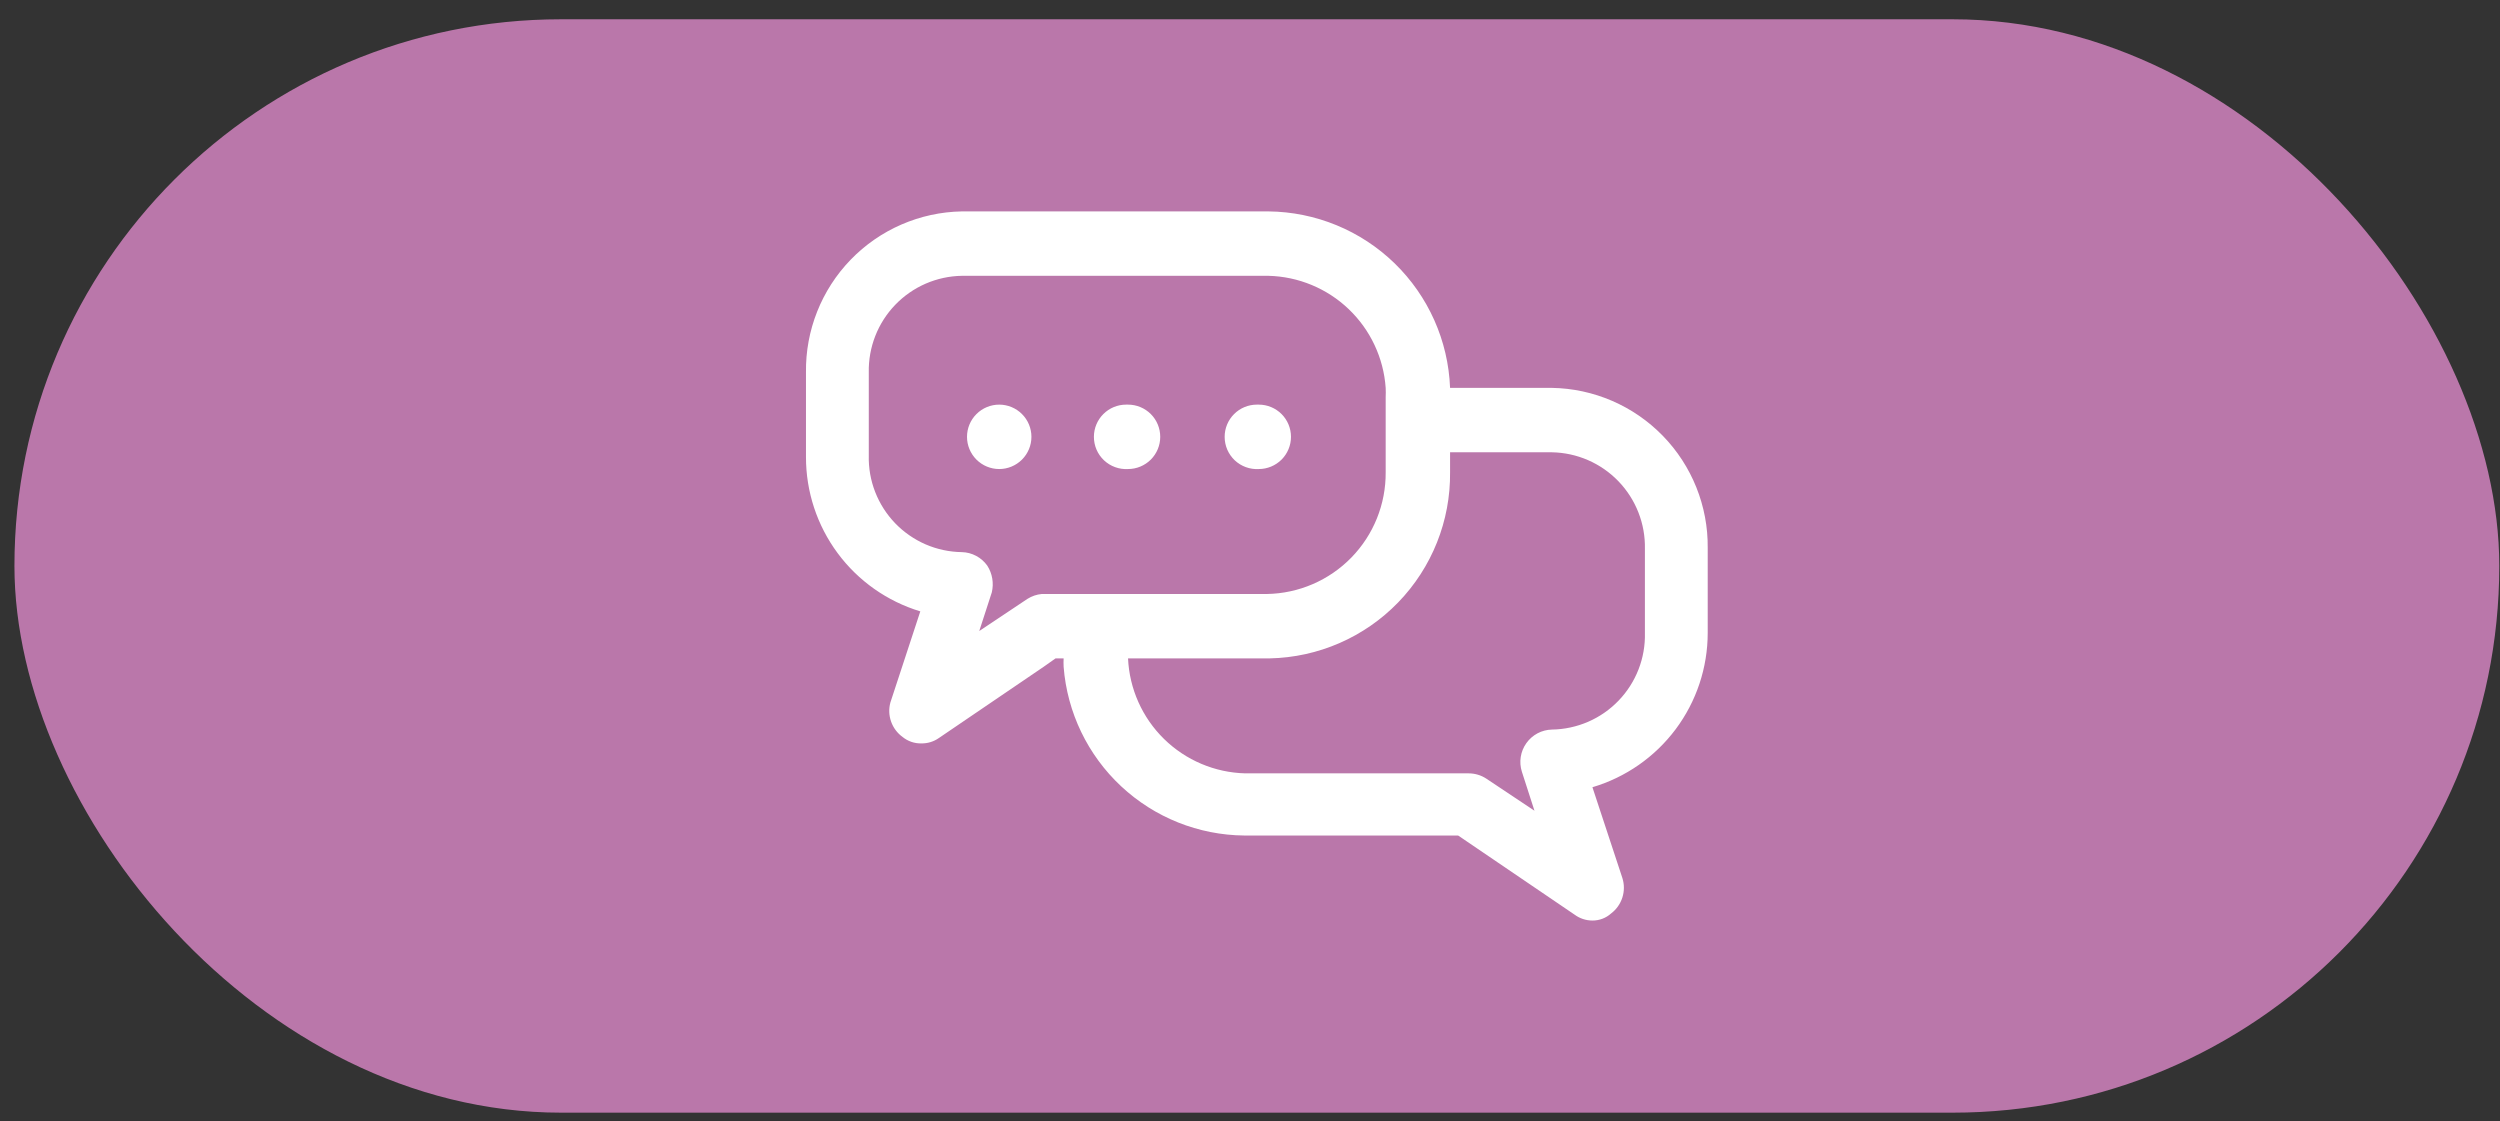
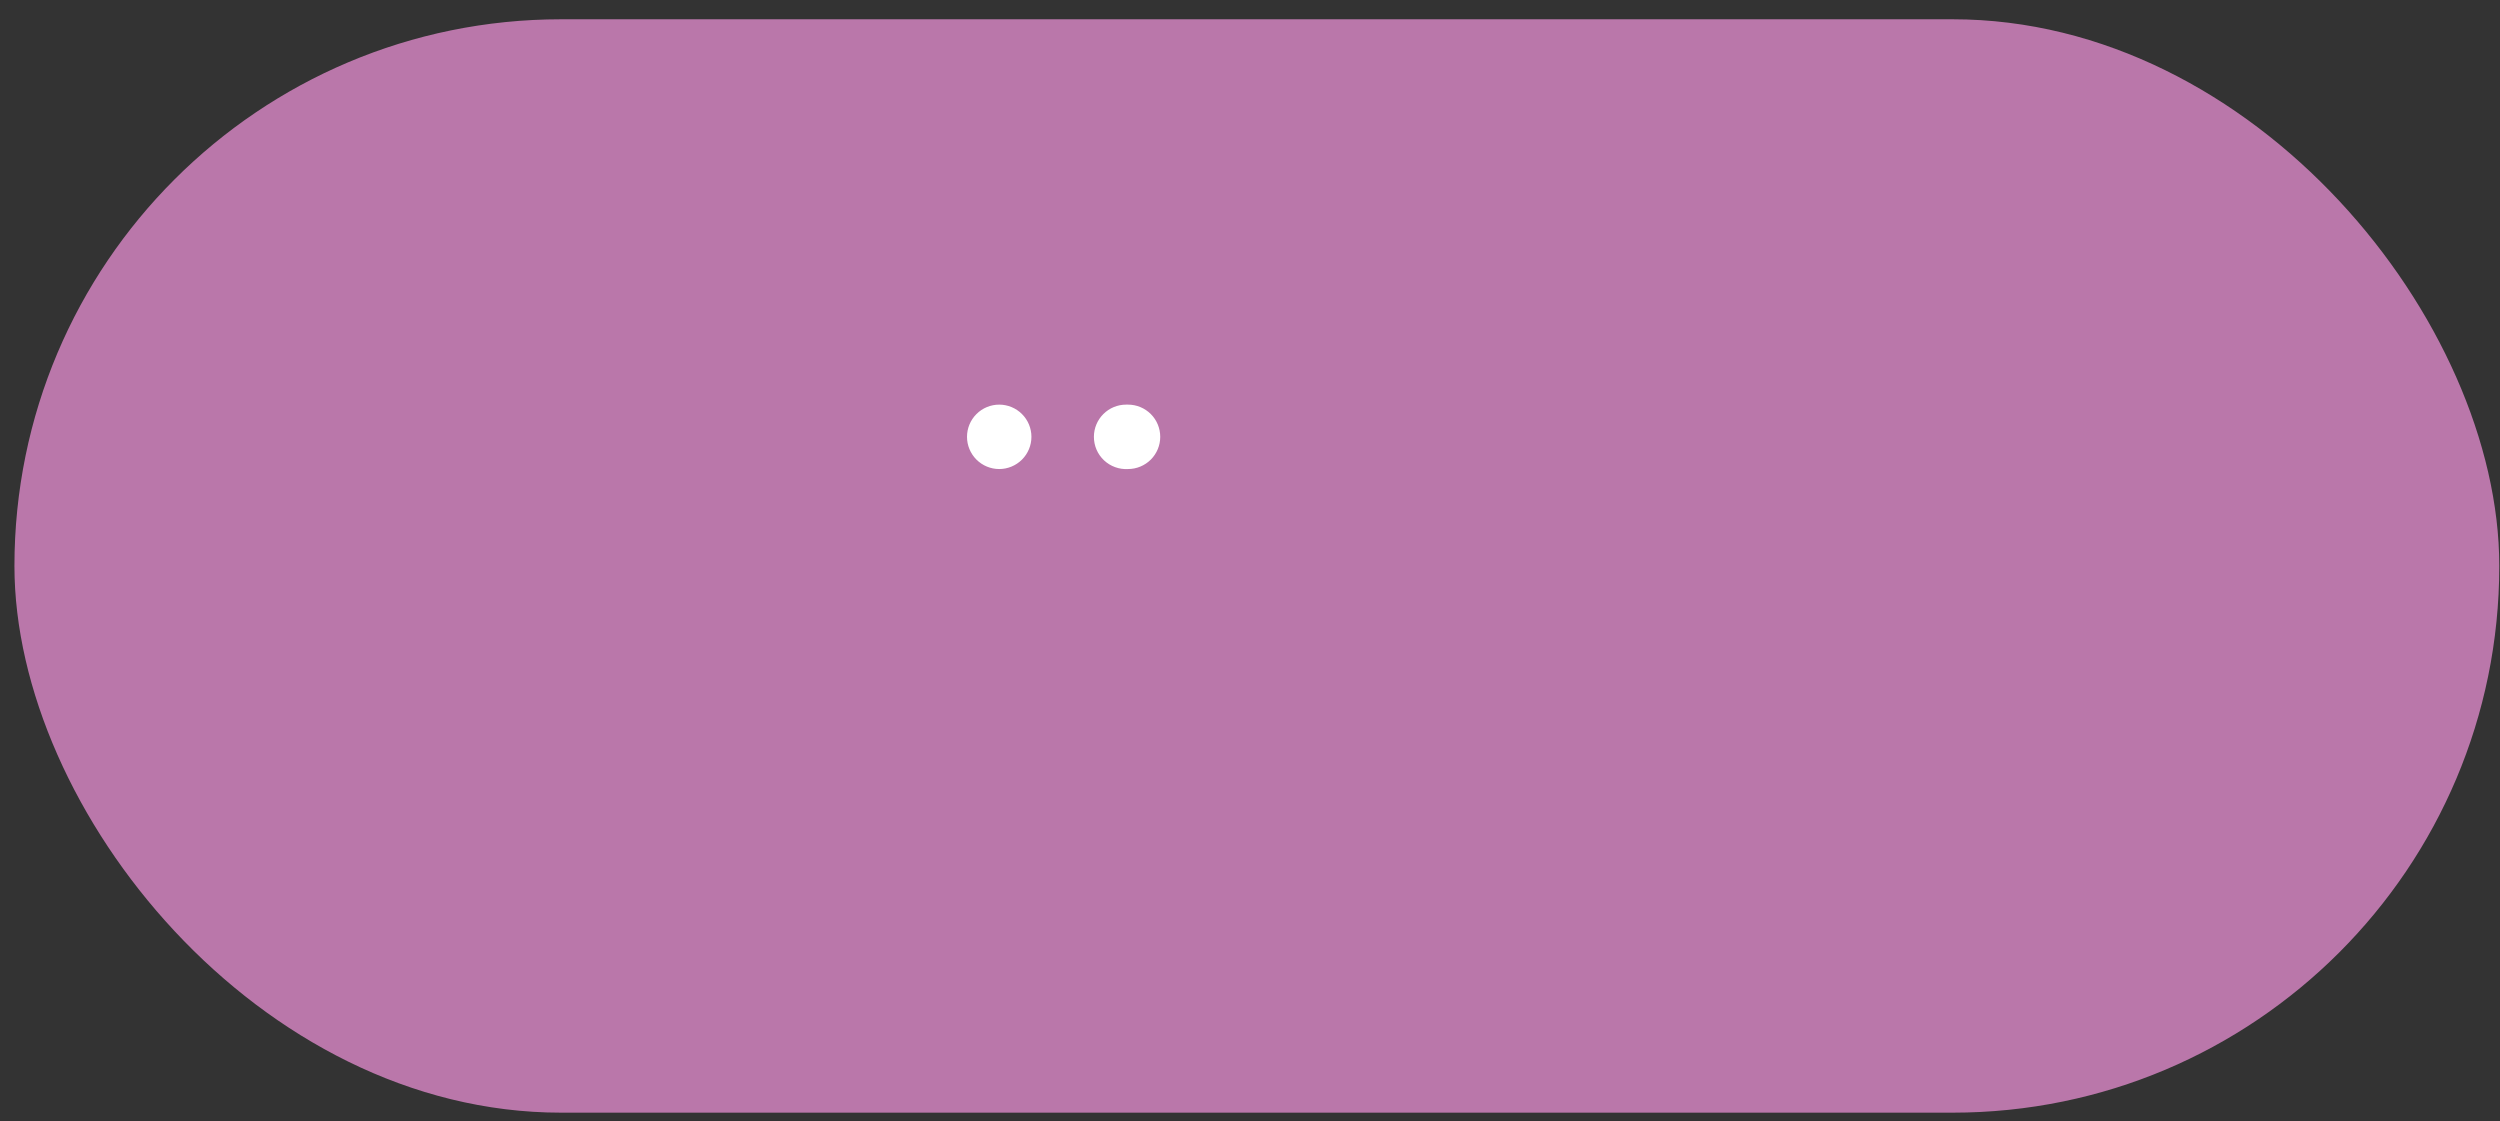
<svg xmlns="http://www.w3.org/2000/svg" width="107" height="48" viewBox="0 0 107 48" fill="none">
  <rect x="0" y="0" width="107" height="48" fill="#333333" stroke="none" />
  <rect x="0.618" y="0.825" width="106.351" height="46.797" rx="23.398" fill="#BA77AA" />
-   <path d="M66.419 16.601H62.063C61.986 14.585 61.135 12.675 59.688 11.269C58.24 9.863 56.307 9.068 54.289 9.048H41.167C39.37 9.08 37.659 9.824 36.408 11.116C35.158 12.408 34.471 14.142 34.496 15.94V19.565C34.495 21.045 34.97 22.486 35.851 23.675C36.732 24.864 37.973 25.738 39.389 26.167L38.108 30.068C38.035 30.338 38.046 30.623 38.14 30.887C38.233 31.15 38.405 31.379 38.631 31.543C38.857 31.726 39.14 31.824 39.431 31.818C39.702 31.823 39.968 31.741 40.189 31.584L44.669 28.538L45.178 28.179H45.523C45.517 28.299 45.517 28.418 45.523 28.538C45.675 30.491 46.553 32.316 47.985 33.653C49.416 34.99 51.297 35.742 53.256 35.76H62.408L67.398 39.151C67.617 39.312 67.883 39.399 68.156 39.399C68.451 39.401 68.736 39.293 68.955 39.096C69.182 38.924 69.351 38.686 69.437 38.414C69.524 38.143 69.524 37.851 69.438 37.58L68.156 33.693C69.58 33.271 70.829 32.4 71.719 31.211C72.608 30.021 73.089 28.576 73.09 27.09V23.452C73.109 21.66 72.417 19.934 71.167 18.651C69.917 17.367 68.21 16.63 66.419 16.601ZM44.724 25.423H44.586C44.37 25.443 44.163 25.514 43.979 25.629L41.912 27.008L42.449 25.354C42.495 25.16 42.502 24.959 42.469 24.762C42.436 24.566 42.364 24.378 42.256 24.21C42.132 24.035 41.969 23.892 41.78 23.792C41.591 23.691 41.382 23.636 41.167 23.631C40.634 23.624 40.106 23.511 39.616 23.299C39.127 23.086 38.683 22.779 38.313 22.395C37.943 22.01 37.652 21.556 37.458 21.058C37.264 20.561 37.171 20.03 37.184 19.496V15.94C37.173 15.406 37.268 14.876 37.462 14.379C37.656 13.883 37.947 13.429 38.317 13.045C38.687 12.661 39.13 12.353 39.619 12.14C40.108 11.928 40.634 11.813 41.167 11.805H54.289C55.573 11.836 56.798 12.345 57.726 13.232C58.654 14.119 59.218 15.32 59.307 16.601C59.313 16.734 59.313 16.868 59.307 17.001V20.212C59.318 21.576 58.789 22.889 57.837 23.865C56.884 24.841 55.584 25.401 54.221 25.423H44.724ZM70.402 27.09C70.415 27.624 70.322 28.155 70.128 28.653C69.934 29.15 69.644 29.605 69.273 29.989C68.903 30.374 68.46 30.681 67.97 30.893C67.48 31.105 66.953 31.218 66.419 31.226C66.205 31.231 65.995 31.286 65.806 31.386C65.617 31.487 65.454 31.63 65.33 31.804C65.204 31.98 65.121 32.182 65.088 32.395C65.054 32.608 65.071 32.826 65.137 33.031L65.675 34.699L63.607 33.321C63.385 33.177 63.127 33.101 62.863 33.1H53.297C51.993 33.066 50.751 32.54 49.82 31.627C48.889 30.714 48.339 29.482 48.28 28.179H54.345C56.421 28.136 58.397 27.275 59.842 25.783C61.287 24.291 62.086 22.289 62.063 20.212V19.358H66.419C66.952 19.367 67.479 19.481 67.968 19.694C68.457 19.907 68.899 20.214 69.269 20.598C69.639 20.982 69.93 21.436 70.124 21.933C70.319 22.429 70.413 22.96 70.402 23.493V27.09Z" fill="white" />
  <path d="M42.767 17.318C42.401 17.318 42.05 17.463 41.792 17.722C41.533 17.98 41.388 18.331 41.388 18.696C41.388 19.062 41.533 19.412 41.792 19.671C42.05 19.929 42.401 20.075 42.767 20.075C43.132 20.075 43.483 19.929 43.741 19.671C44 19.412 44.145 19.062 44.145 18.696C44.145 18.331 44 17.98 43.741 17.722C43.483 17.463 43.132 17.318 42.767 17.318Z" fill="white" />
  <path d="M48.28 20.075C48.645 20.075 48.996 19.929 49.255 19.671C49.513 19.412 49.658 19.062 49.658 18.696C49.658 18.331 49.513 17.98 49.255 17.722C48.996 17.463 48.645 17.318 48.28 17.318H48.197C47.832 17.318 47.481 17.463 47.223 17.722C46.964 17.98 46.819 18.331 46.819 18.696C46.819 18.884 46.857 19.071 46.931 19.244C47.005 19.416 47.114 19.572 47.251 19.701C47.388 19.83 47.55 19.93 47.727 19.994C47.904 20.059 48.092 20.086 48.28 20.075Z" fill="white" />
-   <path d="M53.876 20.075C54.242 20.075 54.592 19.929 54.851 19.671C55.109 19.412 55.254 19.062 55.254 18.696C55.254 18.331 55.109 17.98 54.851 17.722C54.592 17.463 54.242 17.318 53.876 17.318H53.793C53.428 17.318 53.077 17.463 52.819 17.722C52.56 17.98 52.415 18.331 52.415 18.696C52.415 18.884 52.453 19.071 52.527 19.244C52.602 19.416 52.711 19.572 52.847 19.701C52.984 19.83 53.146 19.93 53.323 19.994C53.5 20.059 53.688 20.086 53.876 20.075Z" fill="white" />
</svg>